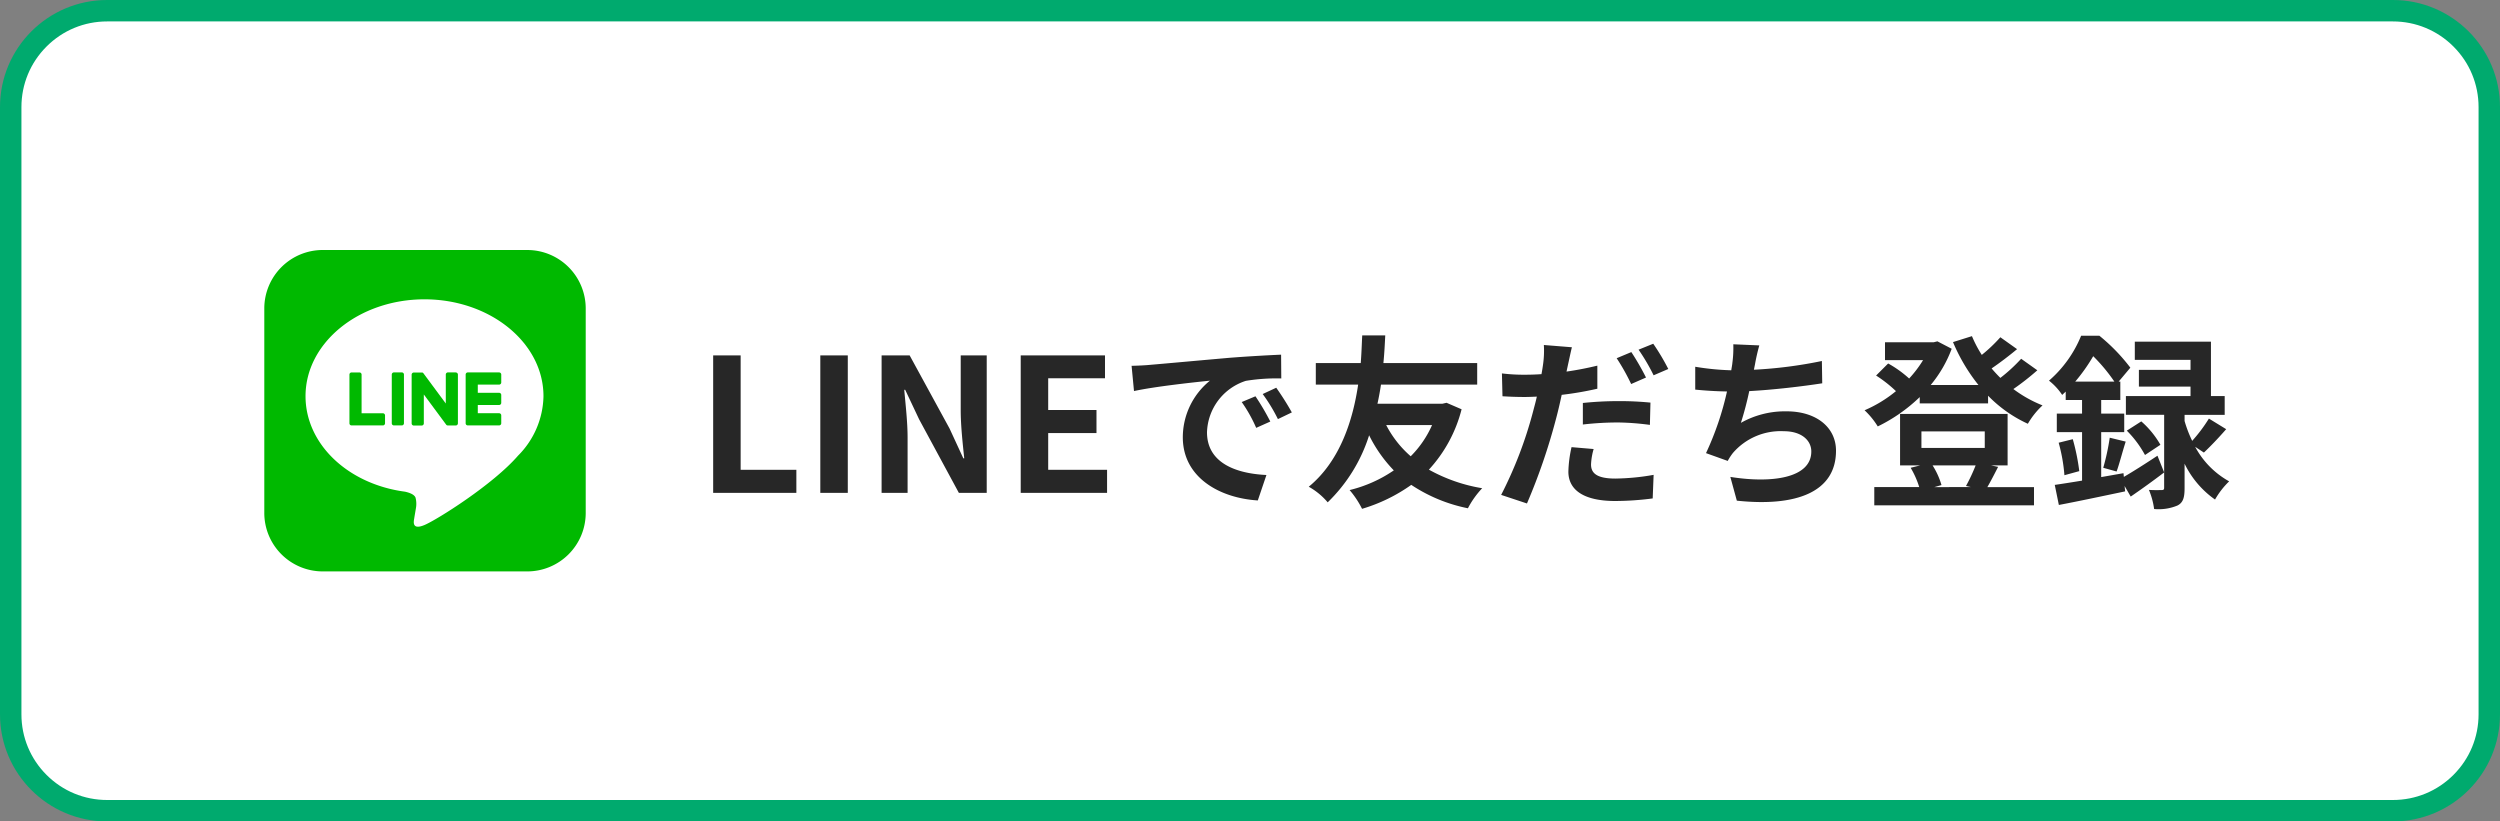
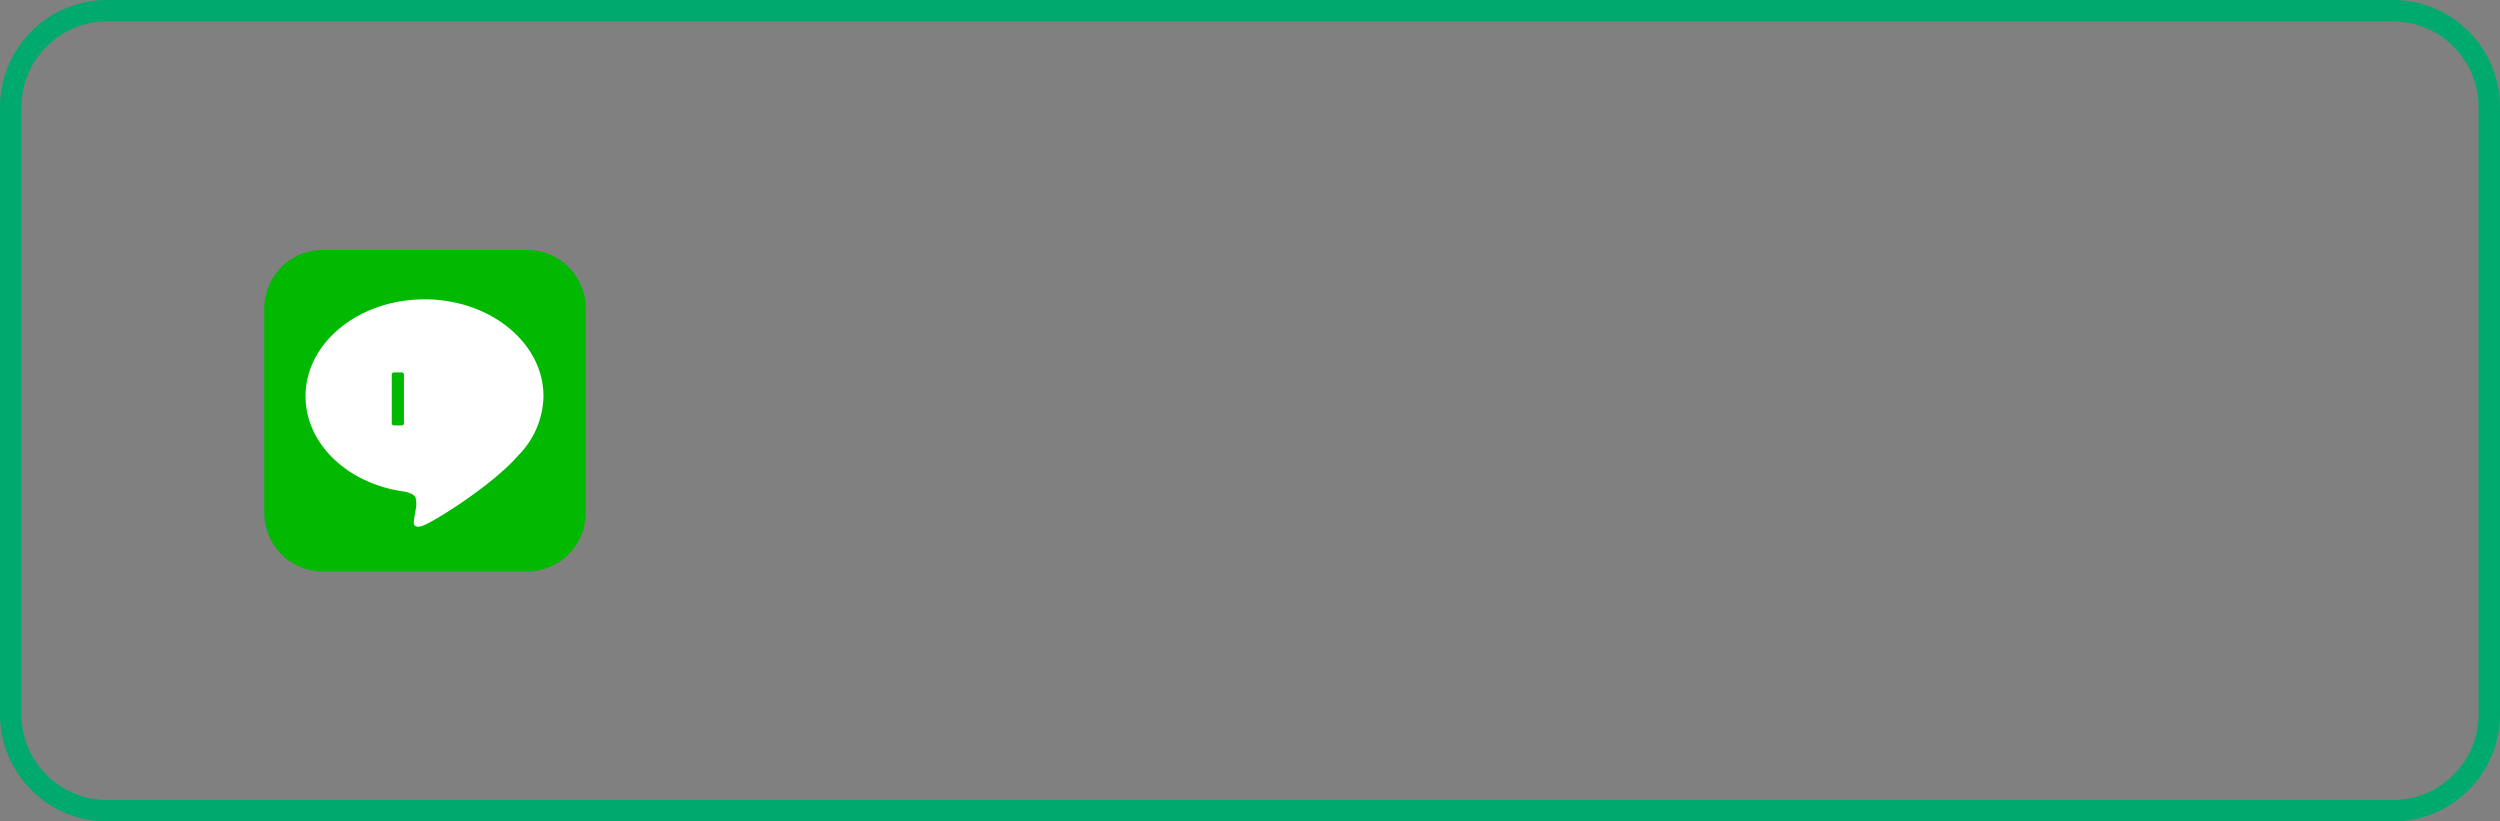
<svg xmlns="http://www.w3.org/2000/svg" width="350" height="115" viewBox="0 0 350 115">
  <rect x="0" y="0" width="350" height="115" fill="#808080" stroke="none" />
  <g id="f_info_line" transform="translate(-980 -7659)">
    <g id="パス_80418" data-name="パス 80418" transform="translate(980 7659)" fill="#fff">
-       <path d="M 335 113.5 L 15 113.5 C 11.394 113.5 8.004 112.096 5.454 109.546 C 2.904 106.996 1.5 103.606 1.5 100 L 1.5 15 C 1.5 11.394 2.904 8.004 5.454 5.454 C 8.004 2.904 11.394 1.5 15 1.5 L 335 1.5 C 338.606 1.5 341.996 2.904 344.546 5.454 C 347.096 8.004 348.5 11.394 348.5 15 L 348.5 100 C 348.5 103.606 347.096 106.996 344.546 109.546 C 341.996 112.096 338.606 113.5 335 113.5 Z" stroke="none" />
      <path d="M 15 3 C 11.795 3 8.781 4.248 6.515 6.515 C 4.248 8.781 3 11.795 3 15 L 3 100 C 3 103.205 4.248 106.219 6.515 108.485 C 8.781 110.752 11.795 112 15 112 L 335 112 C 338.205 112 341.219 110.752 343.485 108.485 C 345.752 106.219 347 103.205 347 100 L 347 15 C 347 11.795 345.752 8.781 343.485 6.515 C 341.219 4.248 338.205 3 335 3 L 15 3 M 15 0 L 335 0 C 343.284 0 350 6.716 350 15 L 350 100 C 350 108.284 343.284 115 335 115 L 15 115 C 6.716 115 0 108.284 0 100 L 0 15 C 0 6.716 6.716 0 15 0 Z" stroke="none" fill="#00aa6e" />
    </g>
    <g id="グループ_9229" data-name="グループ 9229" transform="translate(9 -302)">
      <g id="グループ_9222" data-name="グループ 9222" transform="translate(667.583 7789.313)">
        <path id="パス_80408" data-name="パス 80408" d="M377.278,206.687H348.619a8.186,8.186,0,0,0-8.2,8.139v28.659a8.187,8.187,0,0,0,8.139,8.2h28.659a8.187,8.187,0,0,0,8.2-8.14V214.889a8.184,8.184,0,0,0-8.139-8.2" transform="translate(0 0)" fill="#00b900" />
        <path id="パス_80409" data-name="パス 80409" d="M392.968,243.251c0-7.475-7.472-13.557-16.656-13.557s-16.656,6.081-16.656,13.557c0,6.7,5.925,12.314,13.93,13.375.542.118,1.281.359,1.467.824a3.442,3.442,0,0,1,.054,1.51s-.2,1.179-.238,1.43c-.073.422-.335,1.652,1.443.9s9.592-5.665,13.087-9.7h0a12.079,12.079,0,0,0,3.57-8.341" transform="translate(-13.465 -16.102)" fill="#fff" />
        <g id="グループ_9216" data-name="グループ 9216" transform="translate(352.331 223.824)">
          <path id="パス_80410" data-name="パス 80410" d="M397.949,260.747h-1.1a.3.3,0,0,0-.305.3v6.822a.3.3,0,0,0,.305.3h1.1a.3.3,0,0,0,.3-.3v-6.822a.3.3,0,0,0-.3-.3" transform="translate(-390.61 -260.747)" fill="#00b900" />
-           <path id="パス_80411" data-name="パス 80411" d="M411.981,260.747h-1.1a.3.3,0,0,0-.3.3V265.1l-3.126-4.222a.342.342,0,0,0-.024-.031l0,0-.018-.019-.006-.005-.016-.014-.008-.006-.016-.011-.009-.006-.016-.009-.01,0-.018-.007-.01,0-.018-.006-.01,0-.018,0-.013,0-.016,0H406.1a.3.3,0,0,0-.3.3v6.822a.3.3,0,0,0,.3.3h1.1a.3.3,0,0,0,.305-.3v-4.052l3.13,4.227a.291.291,0,0,0,.077.075l0,0,.019.011.009,0,.014.007.015.006.009,0,.021.007h0a.3.3,0,0,0,.078.01h1.1a.3.3,0,0,0,.3-.3v-6.822a.3.3,0,0,0-.3-.3" transform="translate(-397.084 -260.747)" fill="#00b900" />
-           <path id="パス_80412" data-name="パス 80412" d="M381.461,266.469h-2.984v-5.418a.3.3,0,0,0-.3-.3h-1.1a.3.3,0,0,0-.3.3v6.821h0a.3.3,0,0,0,.085.211l0,0,0,0a.3.3,0,0,0,.21.085h4.388a.3.3,0,0,0,.3-.3v-1.1a.3.3,0,0,0-.3-.3" transform="translate(-376.769 -260.746)" fill="#00b900" />
-           <path id="パス_80413" data-name="パス 80413" d="M435.672,262.455a.3.3,0,0,0,.3-.3v-1.1a.3.3,0,0,0-.3-.305h-4.387a.3.3,0,0,0-.212.086l0,0,0,.005a.3.3,0,0,0-.085.21h0v6.82h0a.3.3,0,0,0,.085.211l0,0,0,0a.3.3,0,0,0,.211.085h4.387a.3.3,0,0,0,.3-.3v-1.1a.3.3,0,0,0-.3-.305h-2.984v-1.153h2.984a.3.3,0,0,0,.3-.3v-1.1a.3.3,0,0,0-.3-.305h-2.984v-1.153Z" transform="translate(-414.71 -260.747)" fill="#00b900" />
        </g>
      </g>
-       <path id="パス_80427" data-name="パス 80427" d="M-105.157,0h11.648V-3.224h-7.8V-19.24h-3.848Zm15,0h3.848V-19.24h-3.848Zm8.58,0h3.64V-7.722c0-2.21-.286-4.628-.468-6.708h.13l1.95,4.134L-70.759,0h3.9V-19.24H-70.5v7.67c0,2.184.286,4.732.494,6.734h-.13L-72.059-9l-5.59-10.244h-3.926ZM-62.1,0h12.09V-3.224h-8.242V-8.372h6.76V-11.6h-6.76v-4.446H-50.3v-3.2H-62.1Zm32.864-13.52-1.924.806A20.06,20.06,0,0,1-29.133-9.1l1.976-.884A34.074,34.074,0,0,0-29.237-13.52Zm2.912-1.2-1.9.884a22.873,22.873,0,0,1,2.132,3.51l1.95-.936A38.891,38.891,0,0,0-26.325-14.716Zm-20.254-3.068.338,3.536c2.99-.65,8.4-1.222,10.634-1.456a10.21,10.21,0,0,0-3.8,7.93c0,5.59,5.1,8.5,10.5,8.84L-27.7-2.5c-4.368-.208-8.32-1.742-8.32-5.98a7.816,7.816,0,0,1,5.434-7.2,26.589,26.589,0,0,1,4.966-.338l-.026-3.328c-1.82.078-4.628.234-7.28.442-4.706.416-8.97.806-11.128.988C-44.551-17.862-45.539-17.81-46.579-17.784ZM-4.511-9.49A14.33,14.33,0,0,1-7.5-5.122,14.776,14.776,0,0,1-10.933-9.49Zm2.028-3.12-.572.13h-9.1c.208-.936.364-1.82.494-2.678H1.807v-3.016h-13.13c.156-1.586.208-2.938.26-3.874h-3.224c-.052.806-.078,2.184-.208,3.874h-6.292v3.016h5.928c-.7,4.732-2.418,10.608-6.916,14.3a9.618,9.618,0,0,1,2.652,2.184,22.441,22.441,0,0,0,5.8-9.386A19.381,19.381,0,0,0-9.867-3.146,18.834,18.834,0,0,1-16.055-.39a12.8,12.8,0,0,1,1.742,2.626,23.266,23.266,0,0,0,6.89-3.354A22.144,22.144,0,0,0,.507,2.158a12.551,12.551,0,0,1,2-2.808,22.926,22.926,0,0,1-7.462-2.6A19.589,19.589,0,0,0-.377-11.7Zm27.924-3.536a35.764,35.764,0,0,0-2.054-3.562l-2.054.858a29.112,29.112,0,0,1,2.028,3.614ZM16.6-9.568a42.927,42.927,0,0,1,4.966-.286,36.888,36.888,0,0,1,4.42.338l.078-3.12a44.578,44.578,0,0,0-4.524-.208,48.505,48.505,0,0,0-4.94.26Zm2.028-8.242c-1.4.338-2.86.624-4.316.832l.208-.962c.13-.572.364-1.716.546-2.444L11.141-20.7a13.564,13.564,0,0,1-.1,2.626c-.052.39-.13.91-.234,1.456-.78.052-1.534.078-2.288.078a24.941,24.941,0,0,1-3.25-.182l.078,3.2c.91.052,1.872.1,3.12.1.52,0,1.092-.026,1.69-.052-.156.728-.364,1.456-.546,2.158A57.362,57.362,0,0,1,5.161.286l3.614,1.2a84.157,84.157,0,0,0,4.082-11.908c.286-1.066.546-2.21.78-3.3a46.345,46.345,0,0,0,4.992-.858ZM15.015-6.4a17.158,17.158,0,0,0-.442,3.432c0,2.6,2.21,4.108,6.552,4.108A41.2,41.2,0,0,0,26.377.78l.13-3.3A32.433,32.433,0,0,1,21.151-2C18.4-2,17.745-2.86,17.745-3.978a9.116,9.116,0,0,1,.364-2.158ZM24.4-20.046a27.566,27.566,0,0,1,2.106,3.588l2.054-.884a30.768,30.768,0,0,0-2.106-3.536ZM50.063-18.46a61.948,61.948,0,0,1-9.516,1.222l.156-.78a26.913,26.913,0,0,1,.6-2.626l-3.64-.156a15.75,15.75,0,0,1-.13,2.6c-.026.312-.1.65-.156,1.04a36.413,36.413,0,0,1-5.044-.494v3.2c1.3.13,2.808.234,4.446.26a41.614,41.614,0,0,1-2.938,8.632l3.042,1.092a7.556,7.556,0,0,1,.728-1.118,8.834,8.834,0,0,1,7.124-3.042c2.5,0,3.848,1.3,3.848,2.834,0,3.8-5.694,4.472-11.336,3.562l.91,3.328c8.32.884,13.884-1.2,13.884-6.994,0-3.276-2.756-5.512-6.916-5.512a12.52,12.52,0,0,0-6.4,1.612,45.436,45.436,0,0,0,1.17-4.446c3.458-.182,7.54-.676,10.218-1.092ZM71.591-3.848A24.757,24.757,0,0,1,70.239-.962l.7.156H65.819l.988-.286a10.584,10.584,0,0,0-1.248-2.756ZM64-8.606h8.866v2.314H64Zm9.724,4.758h2.34v-7.2H61.009v7.2h2.834l-1.352.338a12.441,12.441,0,0,1,1.2,2.7H57.4V1.742h22.36V-.806H73.229c.442-.754.962-1.768,1.508-2.834Zm4.238-14.924a22.8,22.8,0,0,1-2.912,2.678c-.416-.416-.832-.858-1.222-1.326,1.144-.78,2.444-1.768,3.562-2.7l-2.34-1.664a21.76,21.76,0,0,1-2.6,2.47,16.844,16.844,0,0,1-1.378-2.626l-2.652.832a25.108,25.108,0,0,0,3.562,6.006H65.3a17.5,17.5,0,0,0,2.938-5.07l-2-1.04-.52.13H58.9v2.5h5.33a16.364,16.364,0,0,1-1.95,2.574,15.7,15.7,0,0,0-2.938-2.106l-1.69,1.69a18.113,18.113,0,0,1,2.782,2.184,18.116,18.116,0,0,1-4.394,2.678,10.986,10.986,0,0,1,1.846,2.262,22.858,22.858,0,0,0,5.876-4.108v.884h9.568V-13.6A18.485,18.485,0,0,0,78.9-9.672a11.053,11.053,0,0,1,2.054-2.574,17.49,17.49,0,0,1-4.082-2.288,35.421,35.421,0,0,0,3.354-2.626Zm7.566,3.2a24.57,24.57,0,0,0,2.522-3.562,24.173,24.173,0,0,1,2.964,3.562Zm6.76,12.818-3.12.546V-8.5h3.224v-2.6H89.167V-13h2.678v-2.574h-.234l1.638-1.95A25.837,25.837,0,0,0,88.907-22H86.359a16.615,16.615,0,0,1-4.5,6.292,8.465,8.465,0,0,1,1.846,2c.156-.156.338-.312.494-.468V-13h2.288v1.9H82.953v2.6h3.536v6.786c-1.43.234-2.73.442-3.822.6l.572,2.808C85.865,1.2,89.3.468,92.521-.208l-.078-.754L93.3.52c1.482-1.014,3.146-2.21,4.68-3.38L97.045-5.2c-1.69,1.118-3.406,2.21-4.706,2.964Zm11.258-2.886c.91-.858,2.08-2.08,3.12-3.276L104.247-10.4a21.706,21.706,0,0,1-2.34,3.12,16.863,16.863,0,0,1-1.066-2.782v-.858h5.616v-2.626h-1.924v-7.618H93.873v2.548h7.8v1.4H94.445v2.34h7.228v1.326H92.625v2.626h5.356V-.728c0,.26-.078.338-.364.338-.26,0-1.04.026-1.768-.026a10.557,10.557,0,0,1,.728,2.678,6.839,6.839,0,0,0,3.276-.494c.806-.416.988-1.144.988-2.444V-4.082A13.09,13.09,0,0,0,105.105.936a11.483,11.483,0,0,1,1.976-2.548,11.987,11.987,0,0,1-4.758-4.836ZM83.213-7.02a23.662,23.662,0,0,1,.806,4.55l2.08-.572a29.7,29.7,0,0,0-.91-4.472Zm8.112,4.03c.39-1.066.806-2.73,1.274-4.186l-2.236-.546a31.882,31.882,0,0,1-.91,4.212Zm1.43-5.72A14.867,14.867,0,0,1,95.3-5.3l2.158-1.43a12.7,12.7,0,0,0-2.678-3.276Z" transform="translate(1176 8030)" fill="#272727" />
    </g>
  </g>
</svg>